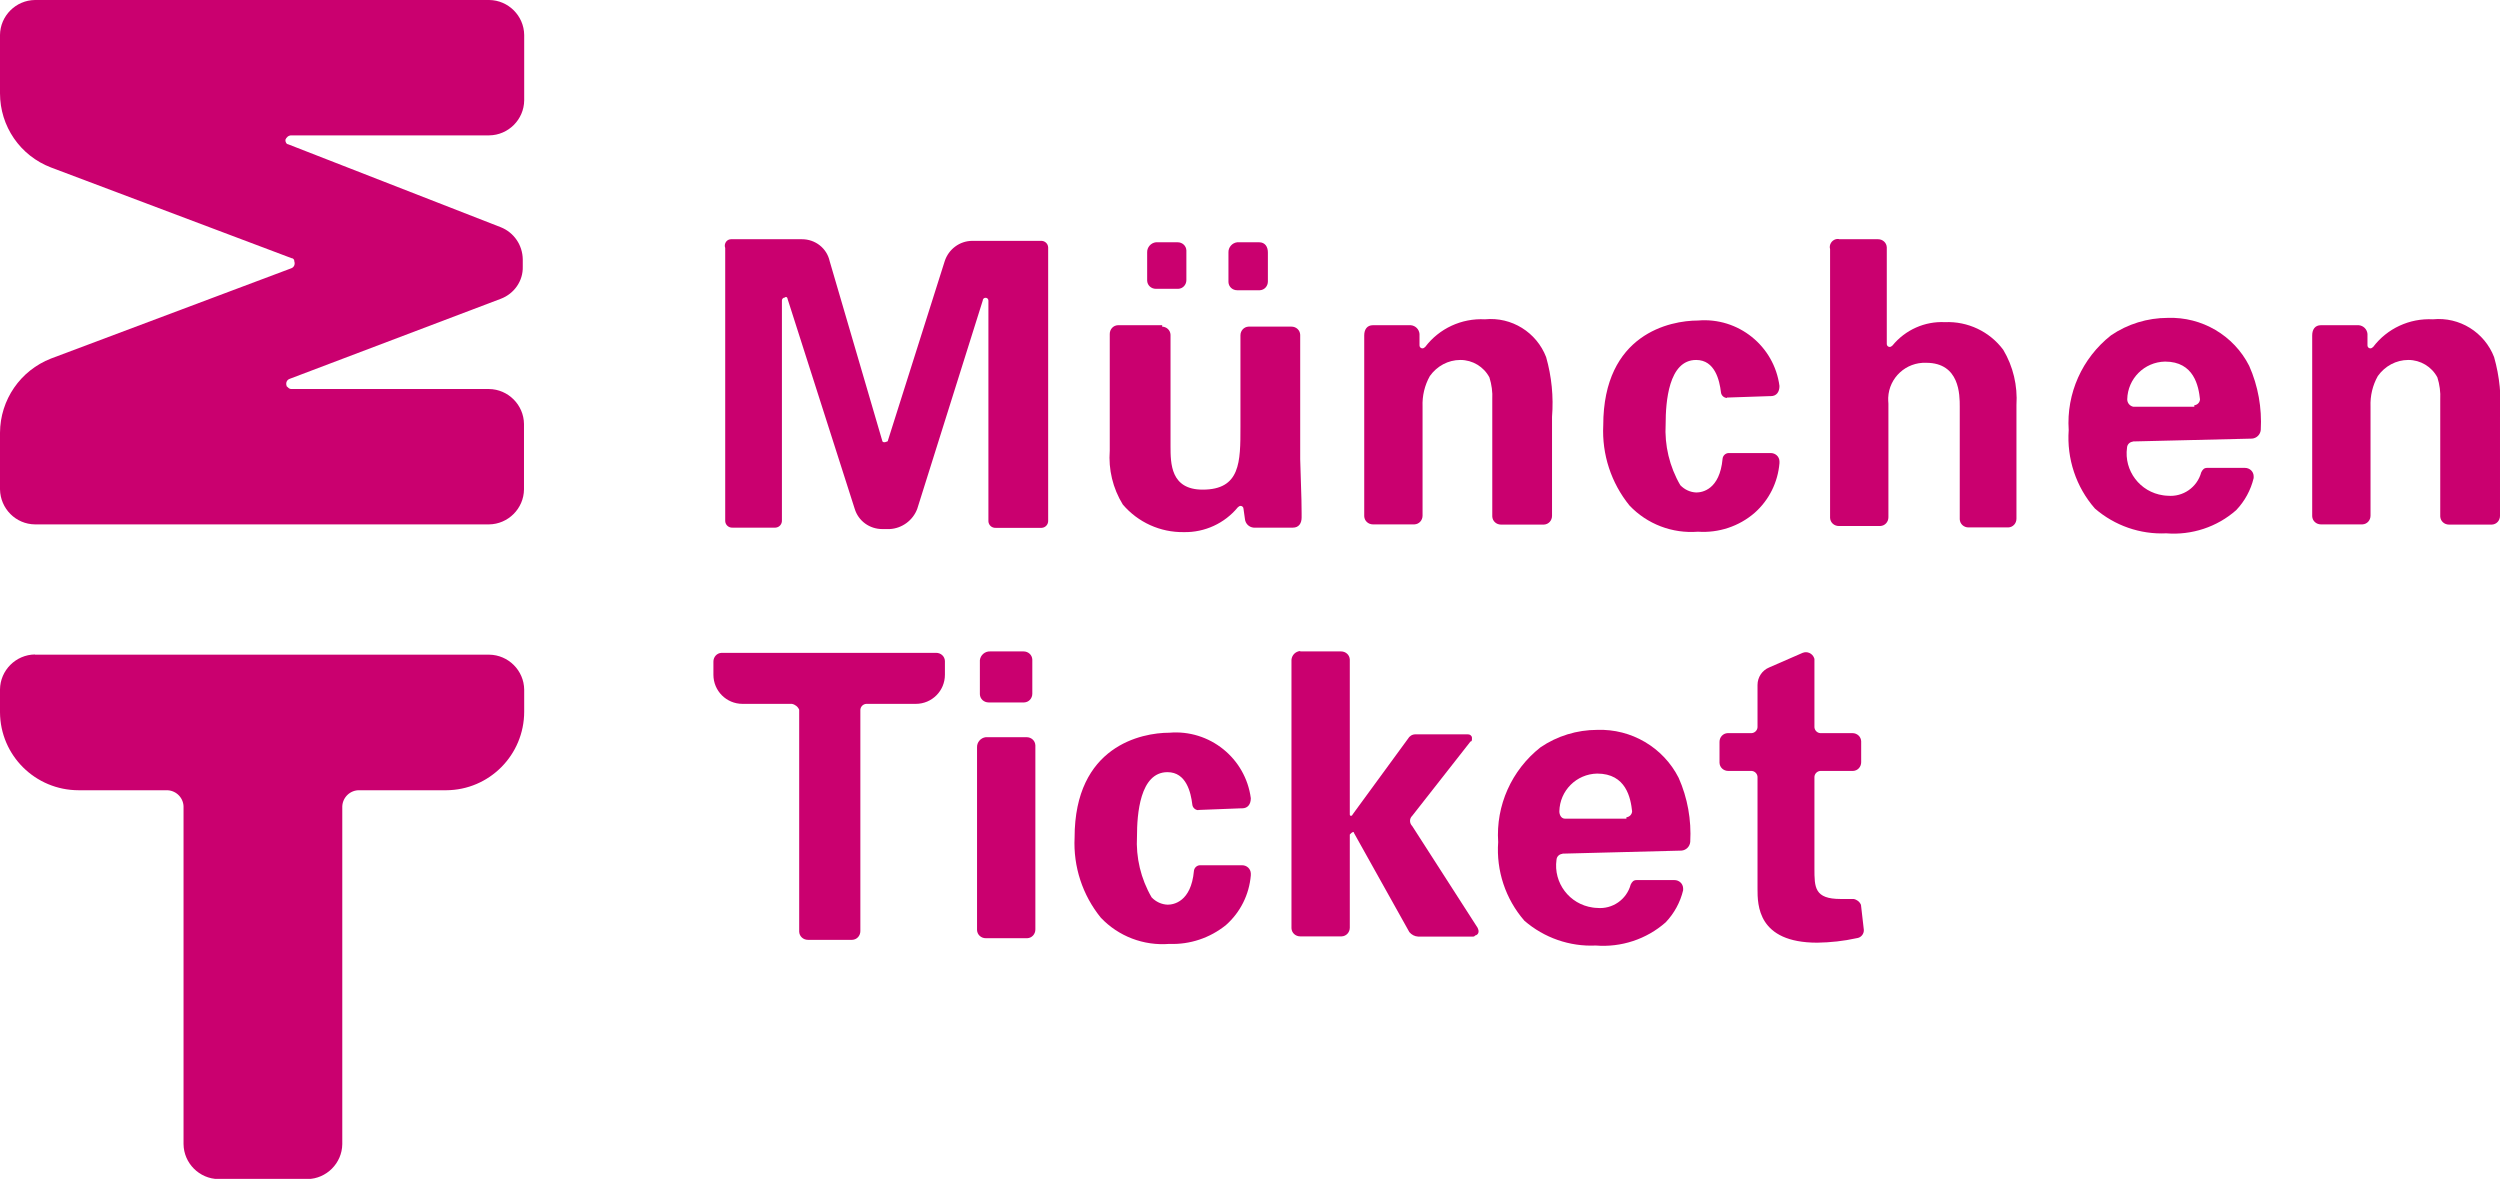
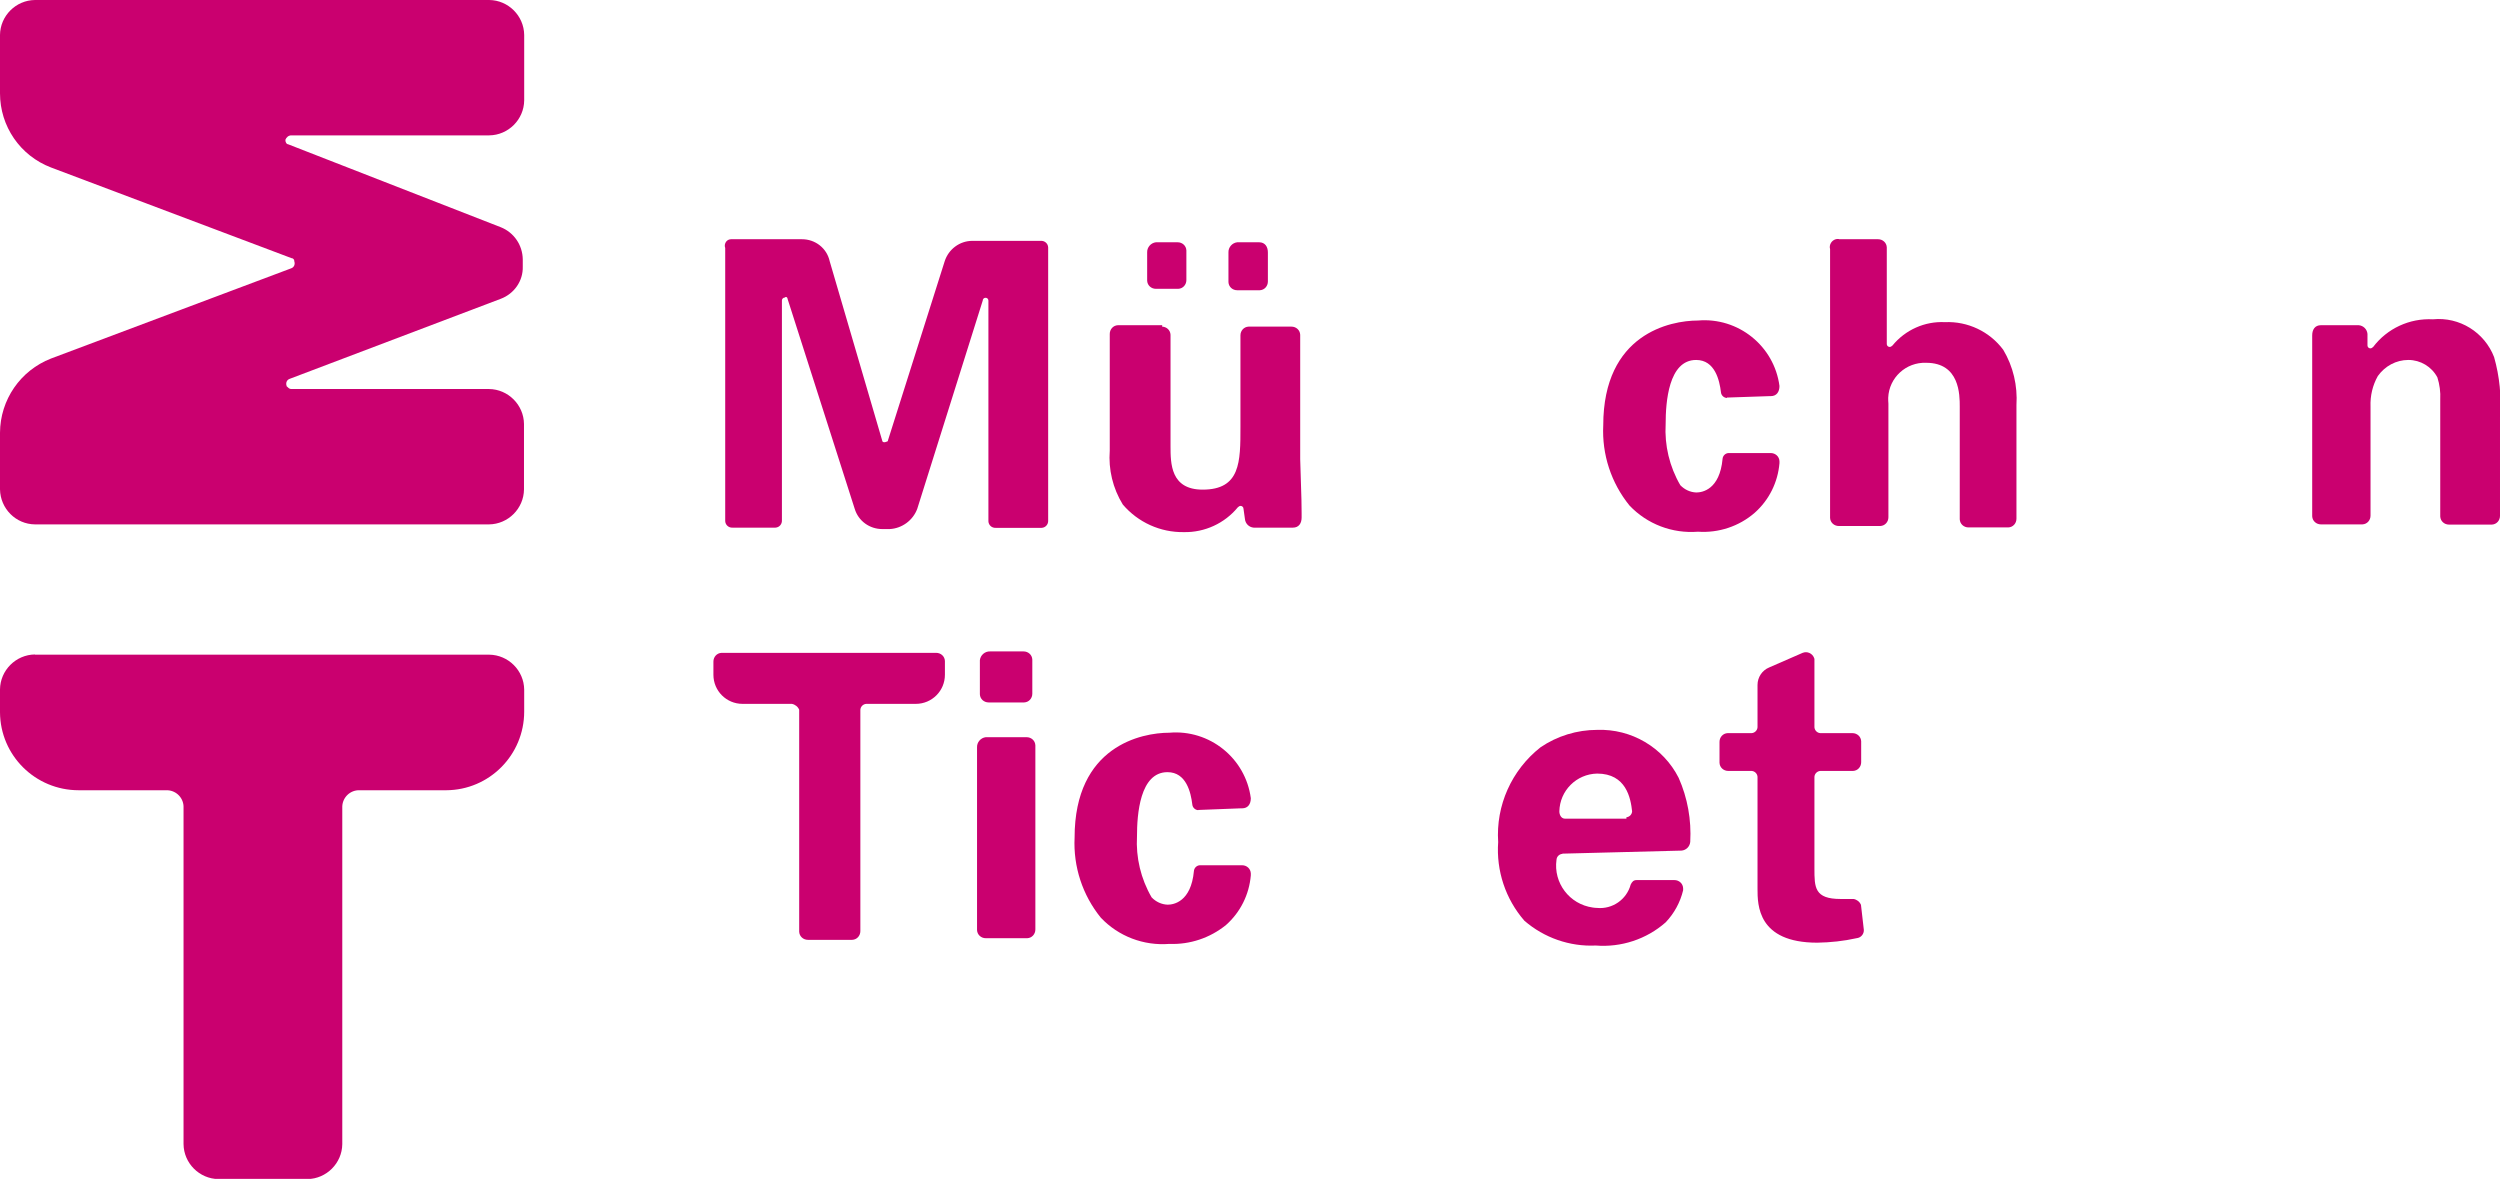
<svg xmlns="http://www.w3.org/2000/svg" viewBox="0 0 123 58" width="123" height="58" fill="#ca006f">
  <g>
    <path d="M1.72,0h22.35c.94.01,1.71.78,1.72,1.72v3.22c-.01.94-.78,1.71-1.72,1.72h-9.74c-.13,0-.24.09-.29.22,0,.14.07.22.14.22l10.46,4.08c.65.26,1.07.88,1.08,1.58v.36h0c.02.7-.42,1.33-1.08,1.58l-10.39,3.94c-.14.05-.2.2-.15.34,0,0,0,.01,0,.02.07.07.14.14.22.14h9.74c.94.01,1.71.78,1.72,1.72v3.22c-.01.94-.78,1.71-1.72,1.72H1.72c-.94-.01-1.7-.77-1.72-1.72h0v-2.79c.01-1.62,1-3.06,2.51-3.65l11.82-4.44c.14-.05.2-.2.15-.34,0,0,0-.01,0-.02,0-.08-.07-.14-.14-.14L2.51,8.24C.99,7.66,0,6.21,0,4.59V1.72C.01.78.78.01,1.72,0Z" />
    <path d="M1.72,32.21h22.35c.94.01,1.71.78,1.72,1.72h0v1.08c0,2.13-1.71,3.86-3.84,3.87-.01,0-.02,0-.03,0h-4.22c-.46-.02-.84.34-.86.79,0,.02,0,.04,0,.07h0v16.55c-.01.94-.78,1.71-1.72,1.72h-4.37c-.94-.01-1.71-.78-1.72-1.72h0v-16.55c.02-.46-.34-.84-.79-.86-.02,0-.04,0-.07,0H3.87C1.74,38.88.01,37.17,0,35.04c0-.01,0-.02,0-.04v-1.08c.01-.94.78-1.71,1.72-1.72Z" />
    <g class="mt-logo-text">
      <path d="M38.97,34.63h-2.44c-.79,0-1.43-.64-1.43-1.43v-.65c0-.23.17-.42.4-.43.01,0,.02,0,.03,0h10.53c.23,0,.42.17.43.4,0,.01,0,.02,0,.03v.65c0,.79-.64,1.43-1.43,1.43h-2.44c-.15.01-.28.13-.29.29h0v10.89c0,.23-.17.42-.4.43-.01,0-.02,0-.03,0h-2.15c-.23,0-.42-.17-.43-.4,0-.01,0-.02,0-.03v-10.89c-.06-.15-.2-.26-.36-.29h0Z" />
      <path d="M48.71,32.05h1.65c.23,0,.42.17.43.4,0,.01,0,.02,0,.03v1.65c0,.23-.17.42-.4.43-.01,0-.02,0-.03,0h-1.72c-.23,0-.42-.17-.43-.4,0-.01,0-.02,0-.03v-1.65c.03-.25.25-.44.5-.43ZM48.5,36.27h2.01c.23,0,.42.17.43.4,0,.01,0,.02,0,.03v9.03c0,.23-.17.42-.4.43-.01,0-.02,0-.03,0h-2.01c-.23,0-.42-.17-.43-.4,0-.01,0-.02,0-.03v-8.96c-.01-.25.18-.47.43-.5h0Z" />
      <path d="M58.95,39.86c-.15-.01-.28-.13-.29-.29-.07-.57-.29-1.58-1.22-1.58-1.36,0-1.5,2.08-1.5,3.15-.06,1.05.19,2.1.72,3.01.21.22.49.35.79.36.29,0,1.15-.14,1.29-1.65.01-.15.13-.28.29-.29h2.08c.23,0,.42.17.43.4,0,.01,0,.02,0,.03v.07c-.08.94-.51,1.81-1.22,2.44-.79.64-1.78.97-2.79.93-1.26.1-2.5-.37-3.37-1.29-.9-1.11-1.36-2.51-1.29-3.94,0-4.51,3.3-5.16,4.66-5.16,1.98-.17,3.75,1.25,4.01,3.22,0,.29-.14.5-.43.5h-.07l-2.08.08Z" />
-       <path d="M63.97,32.05h2.01c.23,0,.42.17.43.4,0,.01,0,.02,0,.03h0v7.59q0,.07.07.07s.07-.03.07-.07c0,0,0,0,0,0l2.72-3.72c.07-.13.21-.22.36-.22h2.58c.1-.01.2.06.21.16,0,.02,0,.04,0,.05,0,.07,0,.14-.07.14l-2.87,3.66c-.14.13-.14.35-.01.49,0,0,0,0,.01.01l3.22,5.01c.07.14.07.29-.07.36-.07,0-.07.07-.14.07h-2.72c-.17-.01-.32-.09-.43-.22l-2.72-4.87c0-.07-.07-.07-.14,0l-.07.07v4.58c0,.23-.17.42-.4.43-.01,0-.02,0-.03,0h-2.01c-.23,0-.42-.17-.43-.4,0-.01,0-.02,0-.03h0v-13.18c.02-.23.2-.41.43-.43Z" />
      <path d="M76.87,42.01c-.15.01-.28.13-.29.29-.16,1.14.64,2.19,1.78,2.35.07.01.15.02.22.02.75.07,1.45-.41,1.65-1.15.07-.14.14-.22.29-.22h1.86c.23,0,.42.17.43.4,0,.01,0,.02,0,.03v.07c-.14.59-.44,1.14-.86,1.58-.94.83-2.19,1.24-3.44,1.14-1.28.06-2.54-.38-3.51-1.22-.93-1.07-1.39-2.46-1.29-3.87-.12-1.8.66-3.54,2.08-4.66.82-.56,1.8-.86,2.79-.86,1.68-.06,3.25.86,4.01,2.36.44.99.63,2.07.57,3.15-.02.23-.2.41-.43.43l-5.87.15ZM80.01,40.21c.15-.01.28-.13.29-.29h0c-.07-.65-.29-1.86-1.72-1.86-1.02.02-1.84.84-1.86,1.86,0,.14.07.36.29.36h3.01v-.07Z" />
      <path d="M91.7,45.73c.02.22-.14.41-.36.43-.63.14-1.28.21-1.93.22-2.94,0-2.94-1.86-2.94-2.65v-5.51c-.01-.15-.13-.28-.29-.29h-1.15c-.23,0-.42-.17-.43-.4,0-.01,0-.02,0-.03h0v-1c0-.23.17-.42.4-.43.01,0,.02,0,.03,0h1.15c.15-.01.28-.13.29-.29h0v-2.08c0-.38.23-.72.57-.86l1.65-.72c.22-.09.47.02.56.24,0,.02.01.03.02.05v3.37c.01.15.13.28.29.29h1.58c.23,0,.42.17.43.4,0,.01,0,.02,0,.03h0v1c0,.23-.17.42-.4.43-.01,0-.02,0-.03,0h-1.58c-.15.01-.28.13-.29.29h0v4.51c0,.93,0,1.5,1.29,1.5h.64c.16.03.3.14.36.29h0l.14,1.22Z" />
-       <path d="M67.12,17.86v-1.36c0-.29.14-.5.43-.5h1.86c.23.02.41.2.43.43v.57c0,.08.07.14.14.14q.07,0,.14-.07c.69-.91,1.79-1.42,2.94-1.36,1.31-.13,2.54.64,3.01,1.86.27.95.37,1.95.29,2.94v4.87c0,.23-.17.42-.4.43-.01,0-.02,0-.03,0h-2.08c-.23,0-.42-.17-.43-.4,0-.01,0-.02,0-.03h0v-5.73c.02-.36-.03-.73-.14-1.08-.28-.53-.83-.86-1.43-.86-.6,0-1.15.3-1.5.79-.26.46-.38.98-.36,1.5v5.37c0,.23-.17.42-.4.43-.01,0-.02,0-.03,0h-2.01c-.23,0-.42-.17-.43-.4,0-.01,0-.02,0-.03h0v-7.52Z" />
      <path d="M84.96,19.58c-.15-.01-.28-.13-.29-.29-.07-.57-.29-1.58-1.22-1.58-1.36,0-1.5,2.08-1.5,3.15-.06,1.05.19,2.1.72,3.01.21.22.49.35.79.36.29,0,1.15-.14,1.29-1.65.01-.15.13-.28.29-.29h2.08c.23,0,.42.17.43.4,0,.01,0,.02,0,.03v.07c-.08.94-.51,1.81-1.22,2.44-.77.67-1.78,1-2.79.93-1.26.1-2.5-.37-3.37-1.29-.9-1.11-1.36-2.51-1.29-3.94,0-4.51,3.3-5.16,4.66-5.16,1.98-.17,3.75,1.25,4.01,3.22,0,.29-.14.5-.43.5h-.07l-2.08.07Z" />
      <path d="M90.47,11.77h1.93c.23,0,.42.17.43.4,0,.01,0,.02,0,.03h0v4.73c0,.08.07.14.14.14q.07,0,.14-.07c.63-.77,1.59-1.2,2.58-1.15,1.12-.05,2.2.46,2.87,1.36.49.82.71,1.77.65,2.72v5.59c0,.23-.17.42-.4.43-.01,0-.02,0-.03,0h-1.93c-.23,0-.42-.17-.43-.4,0-.01,0-.02,0-.03h0v-5.52c0-.57,0-2.15-1.65-2.15-.99-.04-1.83.73-1.87,1.72,0,.1,0,.19.01.29v5.59c0,.23-.17.42-.4.43-.01,0-.02,0-.03,0h-2.01c-.23,0-.42-.17-.43-.4,0-.01,0-.02,0-.03v-13.19c-.06-.21.07-.43.28-.49.05-.01.1-.02.15-.01Z" />
-       <path d="M104.94,21.73c-.15.01-.28.13-.29.29h0c-.16,1.14.64,2.19,1.78,2.35.07.01.15.02.22.02.75.07,1.45-.41,1.65-1.15.07-.14.14-.22.29-.22h1.86c.23,0,.42.17.43.4,0,.01,0,.02,0,.03v.07c-.14.59-.44,1.14-.86,1.58-.94.83-2.19,1.24-3.44,1.14-1.28.06-2.54-.38-3.51-1.22-.93-1.06-1.39-2.46-1.29-3.86-.12-1.8.66-3.54,2.08-4.66.82-.56,1.8-.86,2.79-.86,1.68-.06,3.25.86,4.01,2.36.44.99.63,2.07.57,3.15-.02.23-.2.41-.43.43l-5.88.14ZM107.95,19.94c.15-.01.28-.13.29-.29h0c-.07-.65-.29-1.86-1.72-1.86-1.02.02-1.84.84-1.86,1.86,0,.17.12.32.29.36h3.01v-.07Z" />
      <path d="M113.76,17.86v-1.36c0-.29.14-.5.43-.5h1.86c.23.02.41.2.43.43v.57c0,.08.07.14.14.14q.07,0,.14-.07c.69-.91,1.79-1.42,2.94-1.36,1.31-.13,2.54.64,3.01,1.86.27.95.37,1.95.29,2.94v4.87c0,.23-.17.42-.4.43-.01,0-.02,0-.03,0h-2.08c-.23,0-.42-.17-.43-.4,0-.01,0-.02,0-.03h0v-5.73c.02-.36-.03-.73-.14-1.08-.28-.53-.83-.86-1.43-.86-.6,0-1.15.3-1.5.79-.26.46-.38.98-.36,1.5v5.37c0,.23-.17.42-.4.43-.01,0-.02,0-.03,0h-2.01c-.23,0-.42-.17-.43-.4,0-.01,0-.02,0-.03h0v-7.52Z" />
      <path d="M57.16,16.07c.23,0,.42.17.43.4,0,.01,0,.02,0,.03v5.44c0,.86,0,2.15,1.58,2.15,1.86,0,1.86-1.36,1.86-3.08v-4.51c0-.23.17-.42.4-.43.01,0,.02,0,.03,0h2.08c.23,0,.42.17.43.4,0,.01,0,.02,0,.03v6.09c.07,2.08.07,2.36.07,2.65h0v.22c0,.29-.14.5-.43.5h-1.93c-.23-.02-.41-.2-.43-.43l-.07-.5c0-.08-.07-.14-.14-.14q-.07,0-.14.07c-.65.79-1.63,1.24-2.65,1.22-1.16.02-2.26-.48-3.01-1.36-.49-.8-.71-1.72-.64-2.65v-5.74c0-.23.17-.42.4-.43.01,0,.02,0,.03,0h2.15v.07ZM56.87,11.92h1.07c.23,0,.42.17.43.4,0,.01,0,.02,0,.03v1.43c0,.23-.17.42-.4.43-.01,0-.02,0-.03,0h-1.07c-.23,0-.42-.17-.43-.4,0-.01,0-.02,0-.03h0v-1.36c-.01-.25.18-.47.43-.5ZM60.88,11.92h1.07c.29,0,.43.22.43.5h0v1.43c0,.23-.17.42-.4.43-.01,0-.02,0-.03,0h-1.08c-.23,0-.42-.17-.43-.4,0-.01,0-.02,0-.03h0v-1.43c-.01-.25.18-.47.43-.5h0Z" />
      <path d="M35.95,11.77h3.51c.65,0,1.22.44,1.36,1.08l2.58,8.81c0,.07.07.14.22.07.04,0,.07-.03.07-.07,0,0,0,0,0,0l2.79-8.81c.19-.59.74-1,1.36-1h3.37c.19-.01.35.13.36.32,0,.01,0,.03,0,.04v13.4c.01.19-.13.35-.32.36-.01,0-.03,0-.04,0h-2.22c-.19.01-.35-.13-.36-.32,0-.01,0-.03,0-.04h0v-10.82c0-.08-.06-.14-.14-.14s-.14.06-.14.14l-3.22,10.24c-.21.57-.75.97-1.36,1h-.36c-.63,0-1.18-.4-1.36-1l-3.3-10.32c0-.07-.07-.14-.14-.07-.08,0-.14.07-.14.14v10.82c.01.19-.13.35-.32.36-.01,0-.03,0-.04,0h-2.07c-.19.01-.35-.13-.36-.32,0-.01,0-.03,0-.04h0v-13.4c-.06-.16.02-.35.18-.41.03-.01.07-.02.11-.02h0Z" />
    </g>
  </g>
</svg>